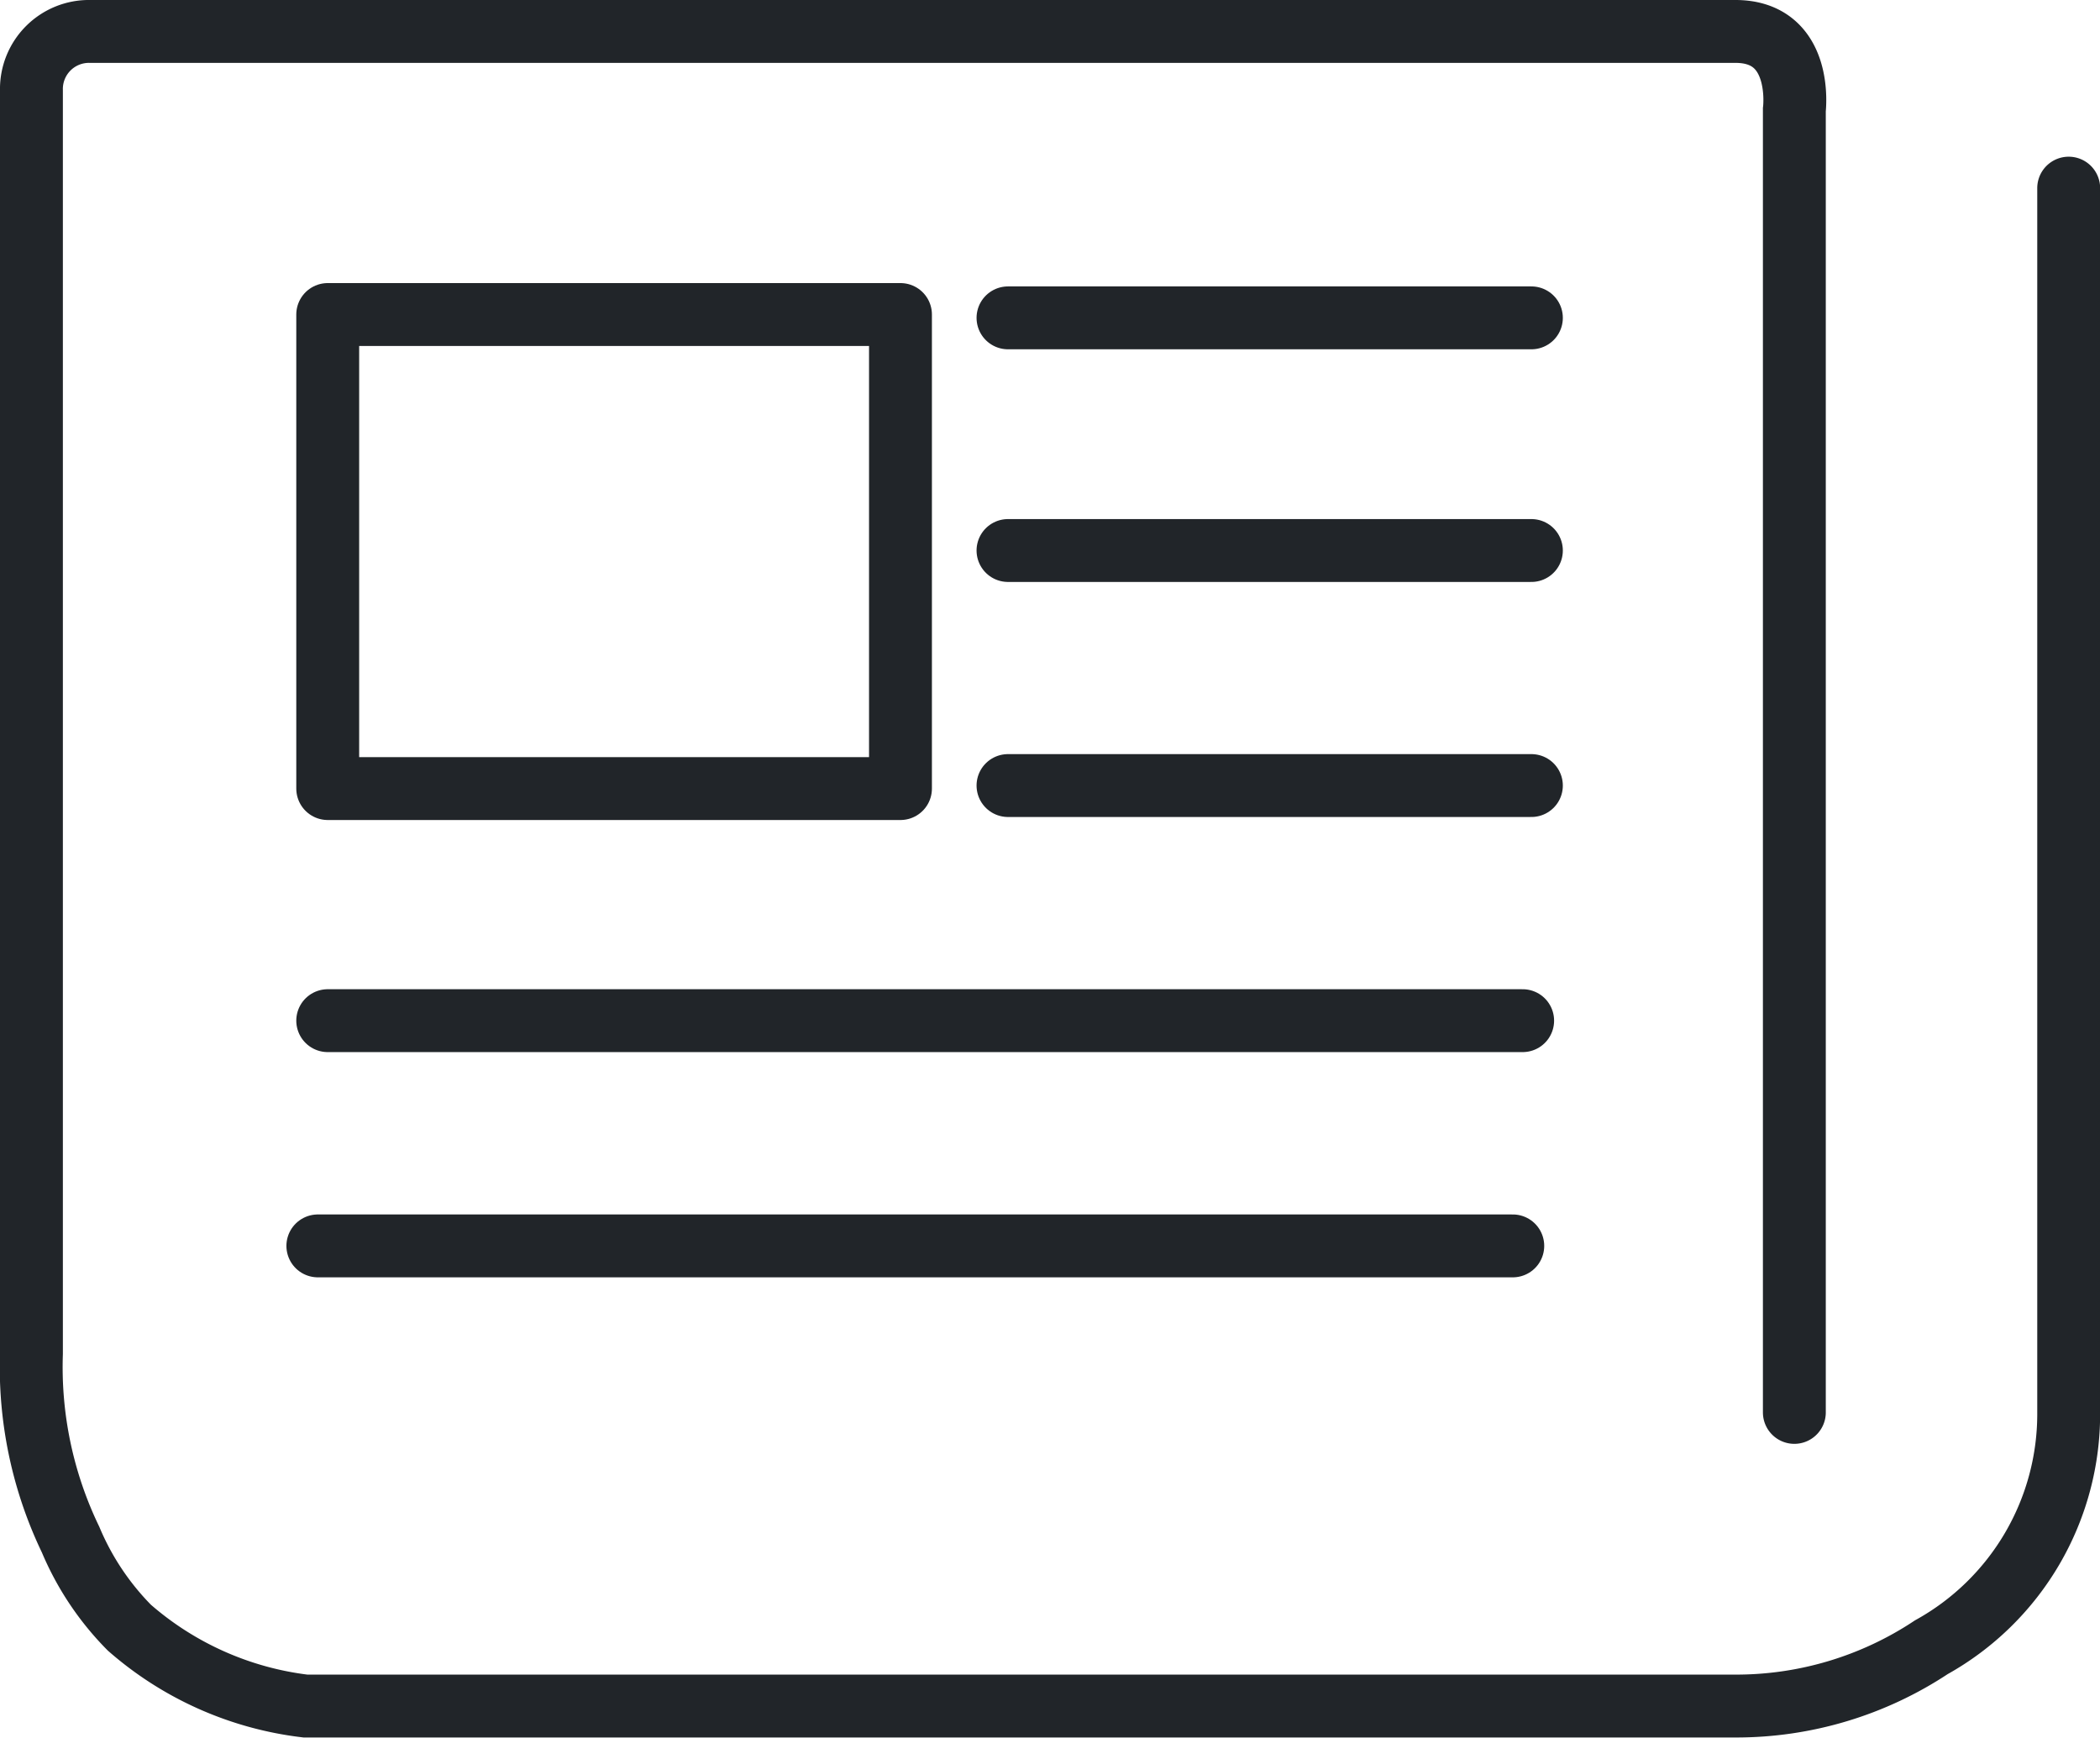
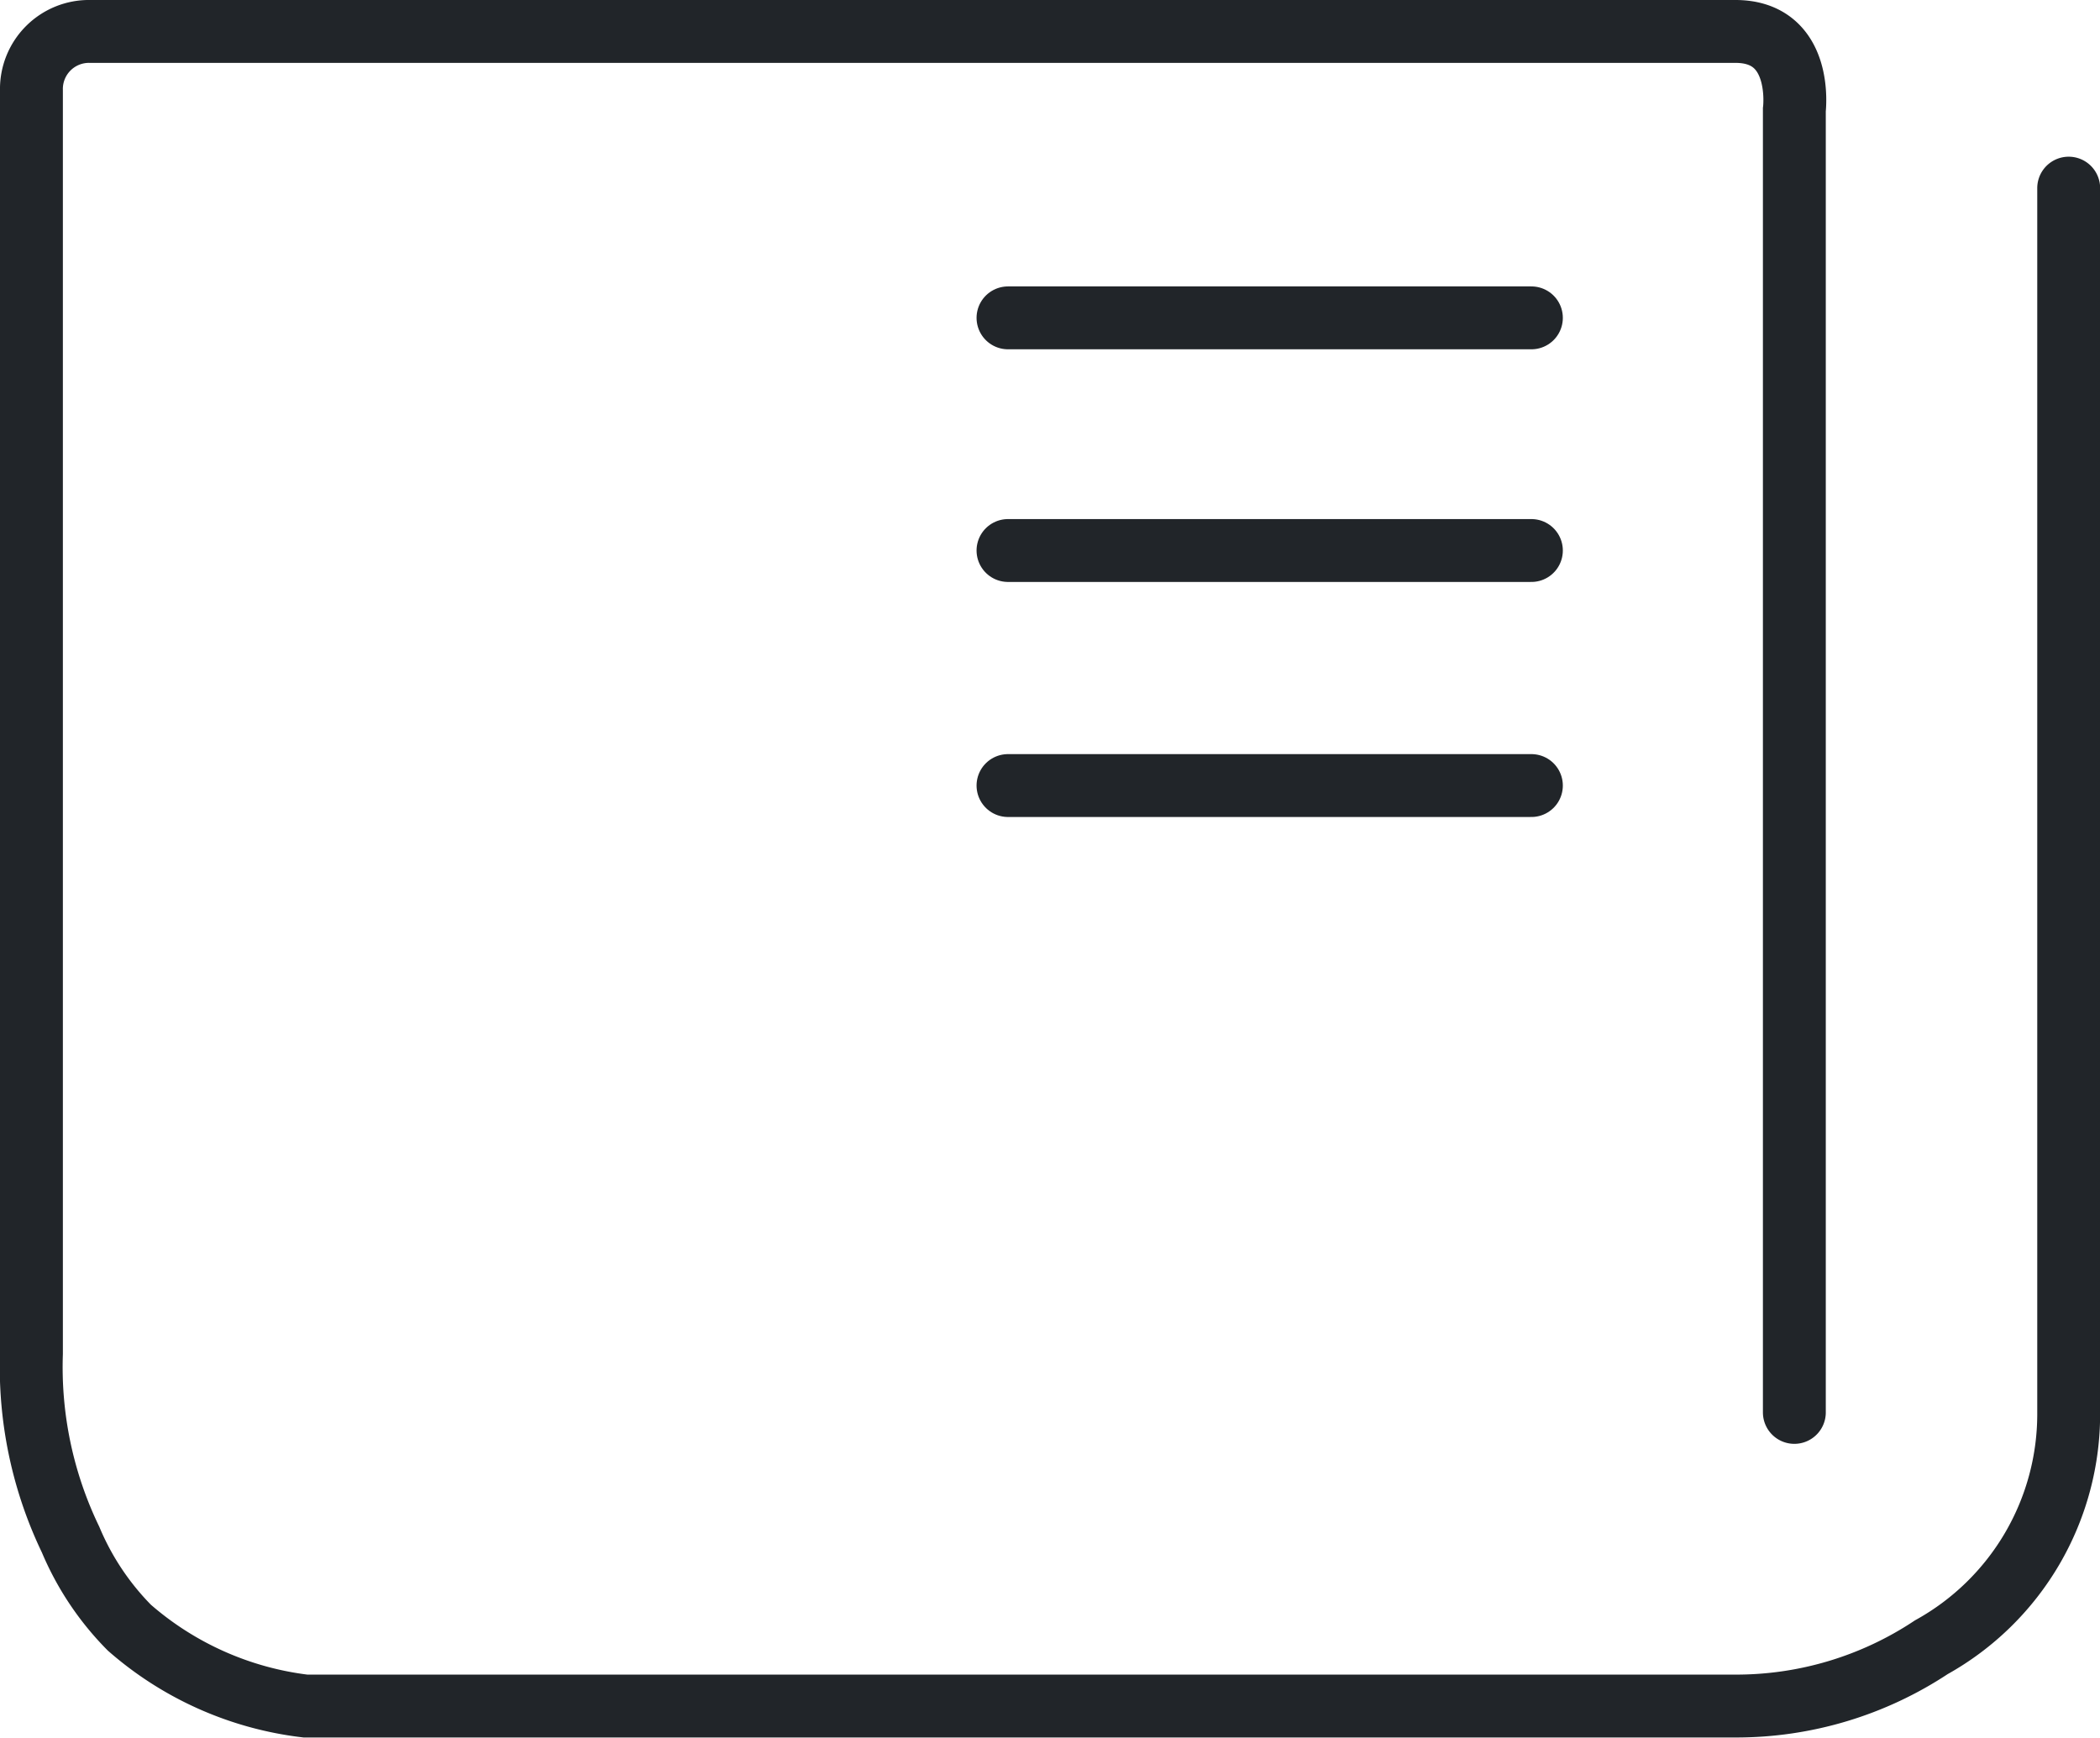
<svg xmlns="http://www.w3.org/2000/svg" width="33.398" height="27.635" viewBox="0 0 33.398 27.635">
  <g id="Header_-_Portail_Free" data-name="Header - Portail Free" transform="translate(0.5 0.5)">
    <g id="Groupe_982" data-name="Groupe 982">
      <path id="Tracé_1142" data-name="Tracé 1142" d="M88.637,28.462V7.746S88.792,6.5,87.7,6.5H61.535a.915.915,0,0,0-.935.935V27.527a6.321,6.321,0,0,0,.623,2.959,4.419,4.419,0,0,0,.935,1.4,5.187,5.187,0,0,0,2.8,1.246H87.7a5.616,5.616,0,0,0,3.115-.935A4.243,4.243,0,0,0,93,28.462V8.992" transform="translate(-60.6 -6.5)" fill="none" stroke="#212529" stroke-linecap="round" stroke-miterlimit="2.117" stroke-width="1" />
-       <line id="Ligne_208" data-name="Ligne 208" x2="19.004" transform="translate(4.555 19.314)" fill="none" stroke="#212529" stroke-linecap="round" stroke-miterlimit="2.117" stroke-width="1" />
-       <line id="Ligne_209" data-name="Ligne 209" x2="19.004" transform="translate(4.712 15.732)" fill="none" stroke="#212529" stroke-linecap="round" stroke-miterlimit="2.117" stroke-width="1" />
      <line id="Ligne_210" data-name="Ligne 210" x2="8.324" transform="translate(15.531 11.993)" fill="none" stroke="#212529" stroke-linecap="round" stroke-miterlimit="2.117" stroke-width="1" />
      <line id="Ligne_211" data-name="Ligne 211" x2="8.324" transform="translate(15.531 8.255)" fill="none" stroke="#212529" stroke-linecap="round" stroke-miterlimit="2.117" stroke-width="1" />
      <line id="Ligne_212" data-name="Ligne 212" x2="8.324" transform="translate(15.531 4.555)" fill="none" stroke="#212529" stroke-linecap="round" stroke-miterlimit="2.117" stroke-width="1" />
    </g>
-     <rect id="Rectangle_393" data-name="Rectangle 393" width="9.109" height="7.539" transform="translate(4.712 4.502)" fill="none" stroke="#212529" stroke-linecap="round" stroke-linejoin="round" stroke-miterlimit="2.117" stroke-width="1" />
  </g>
</svg>